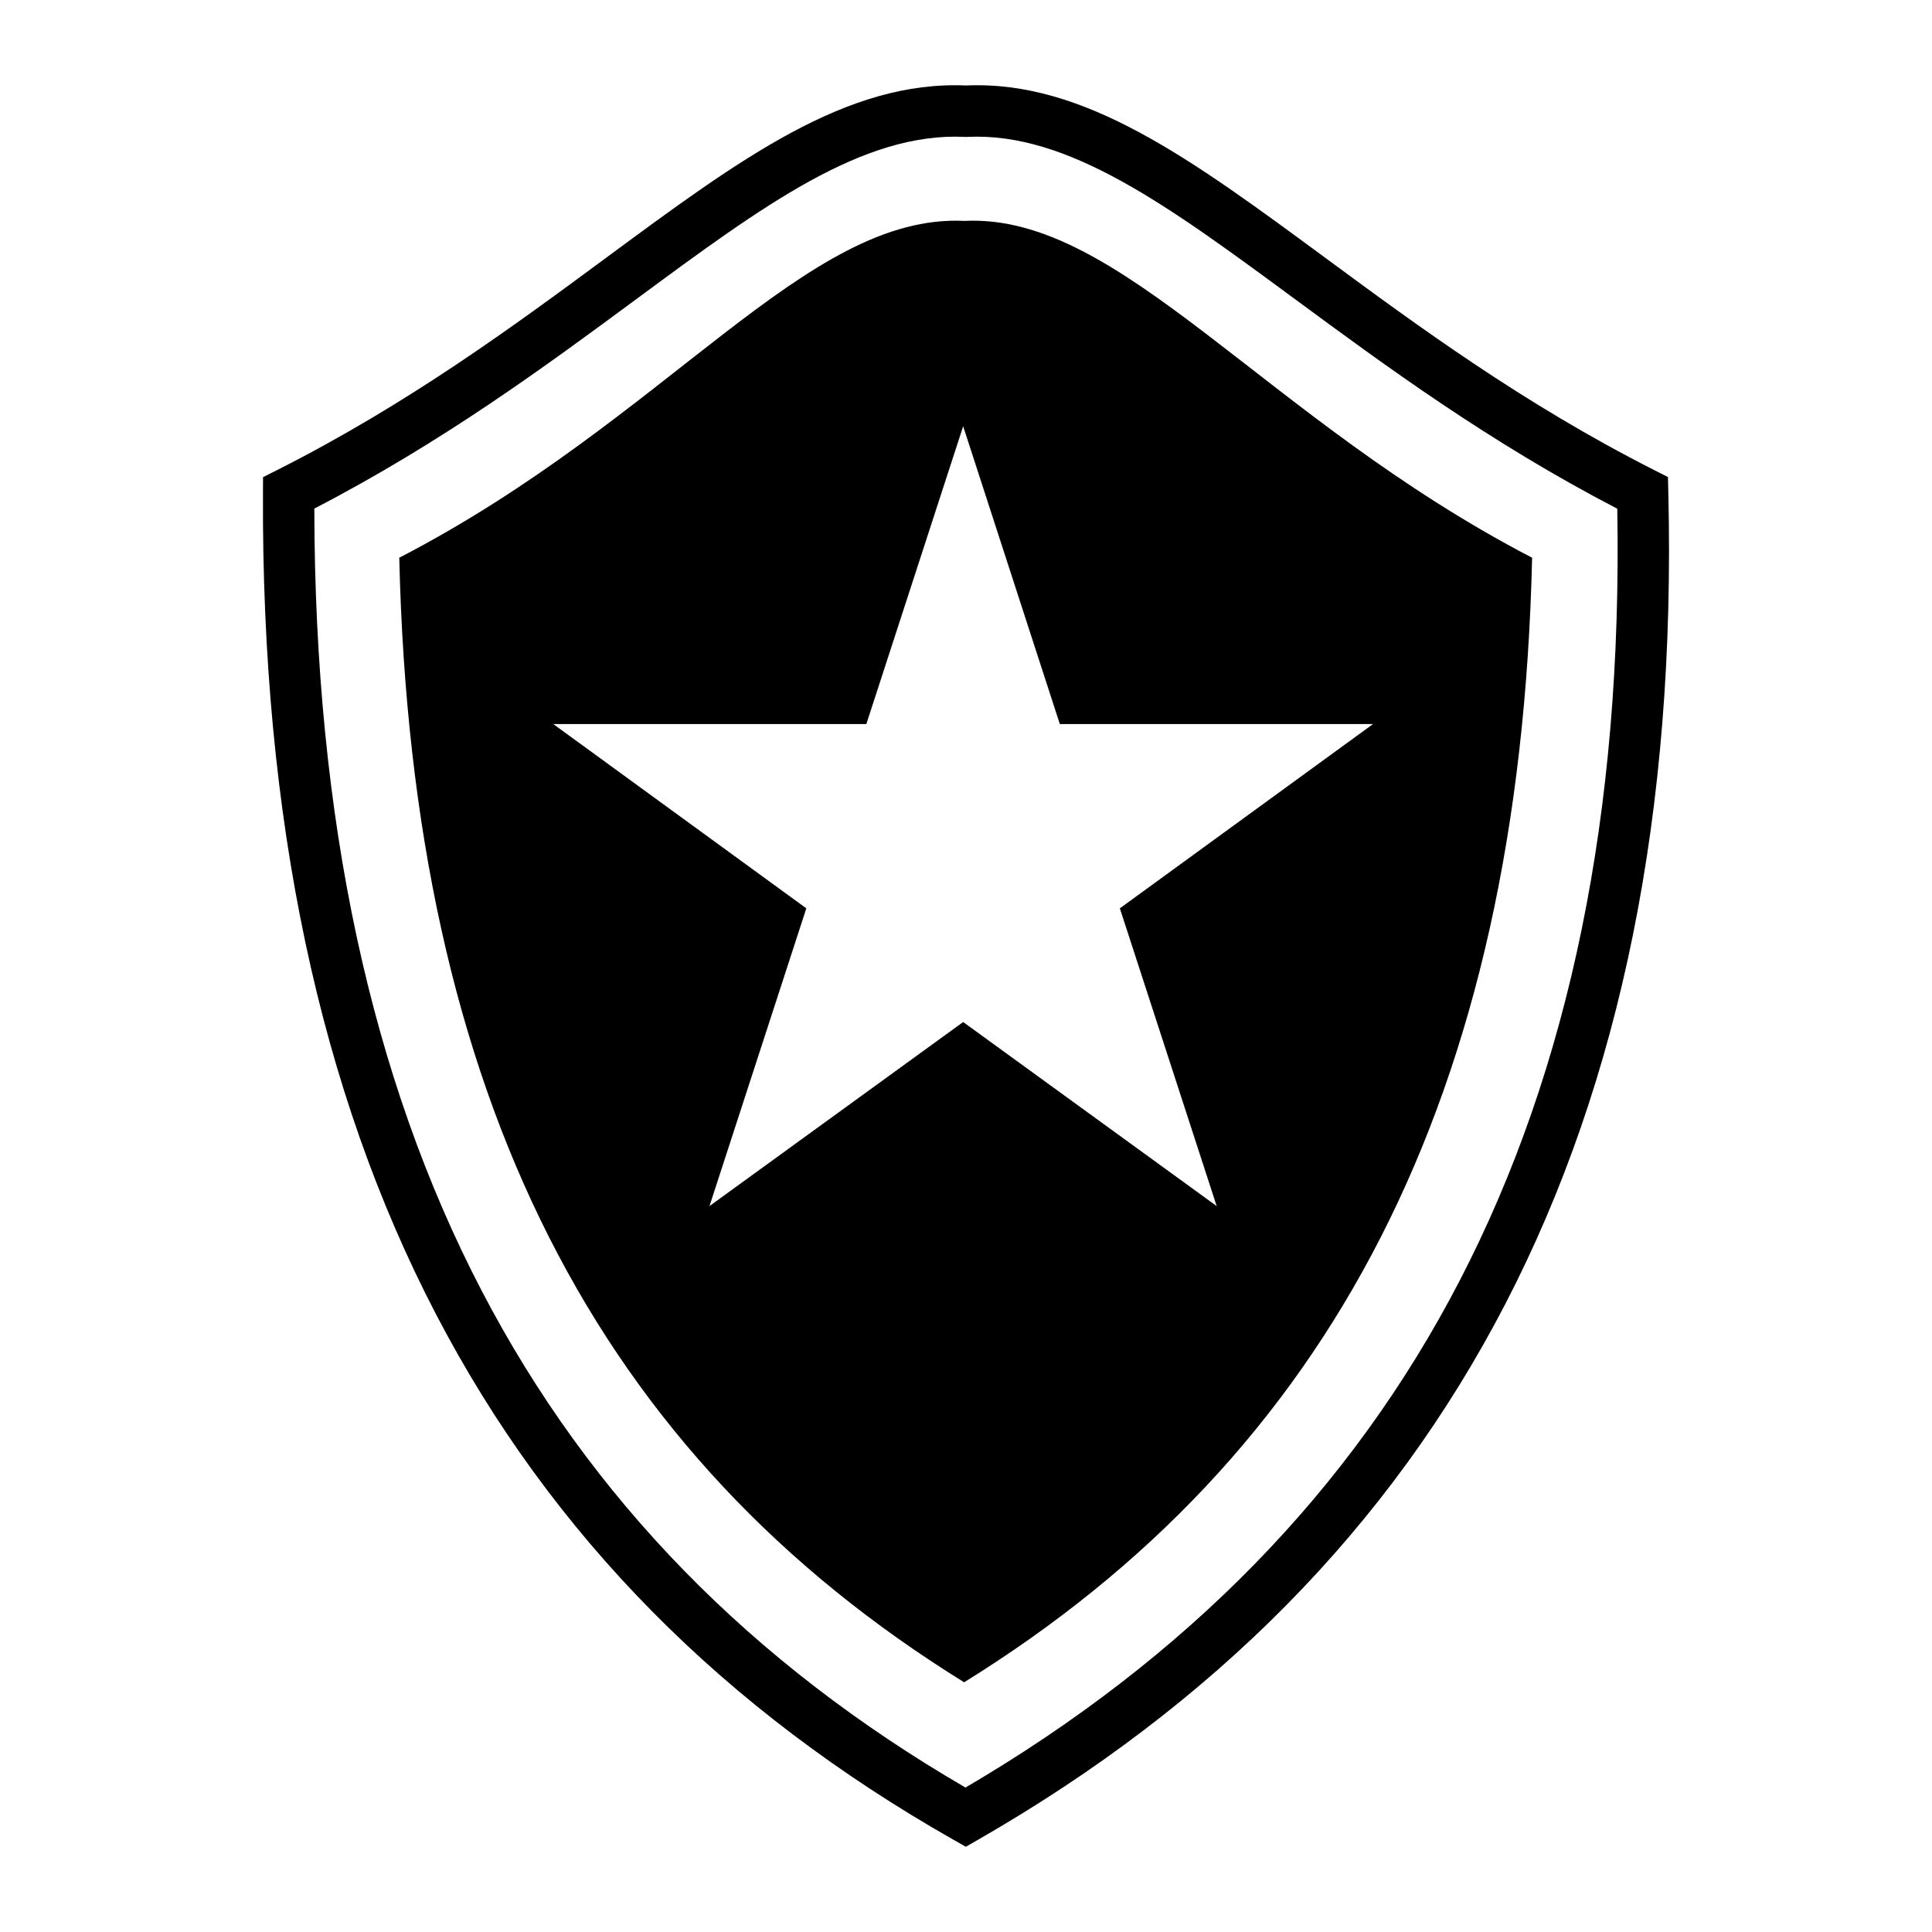
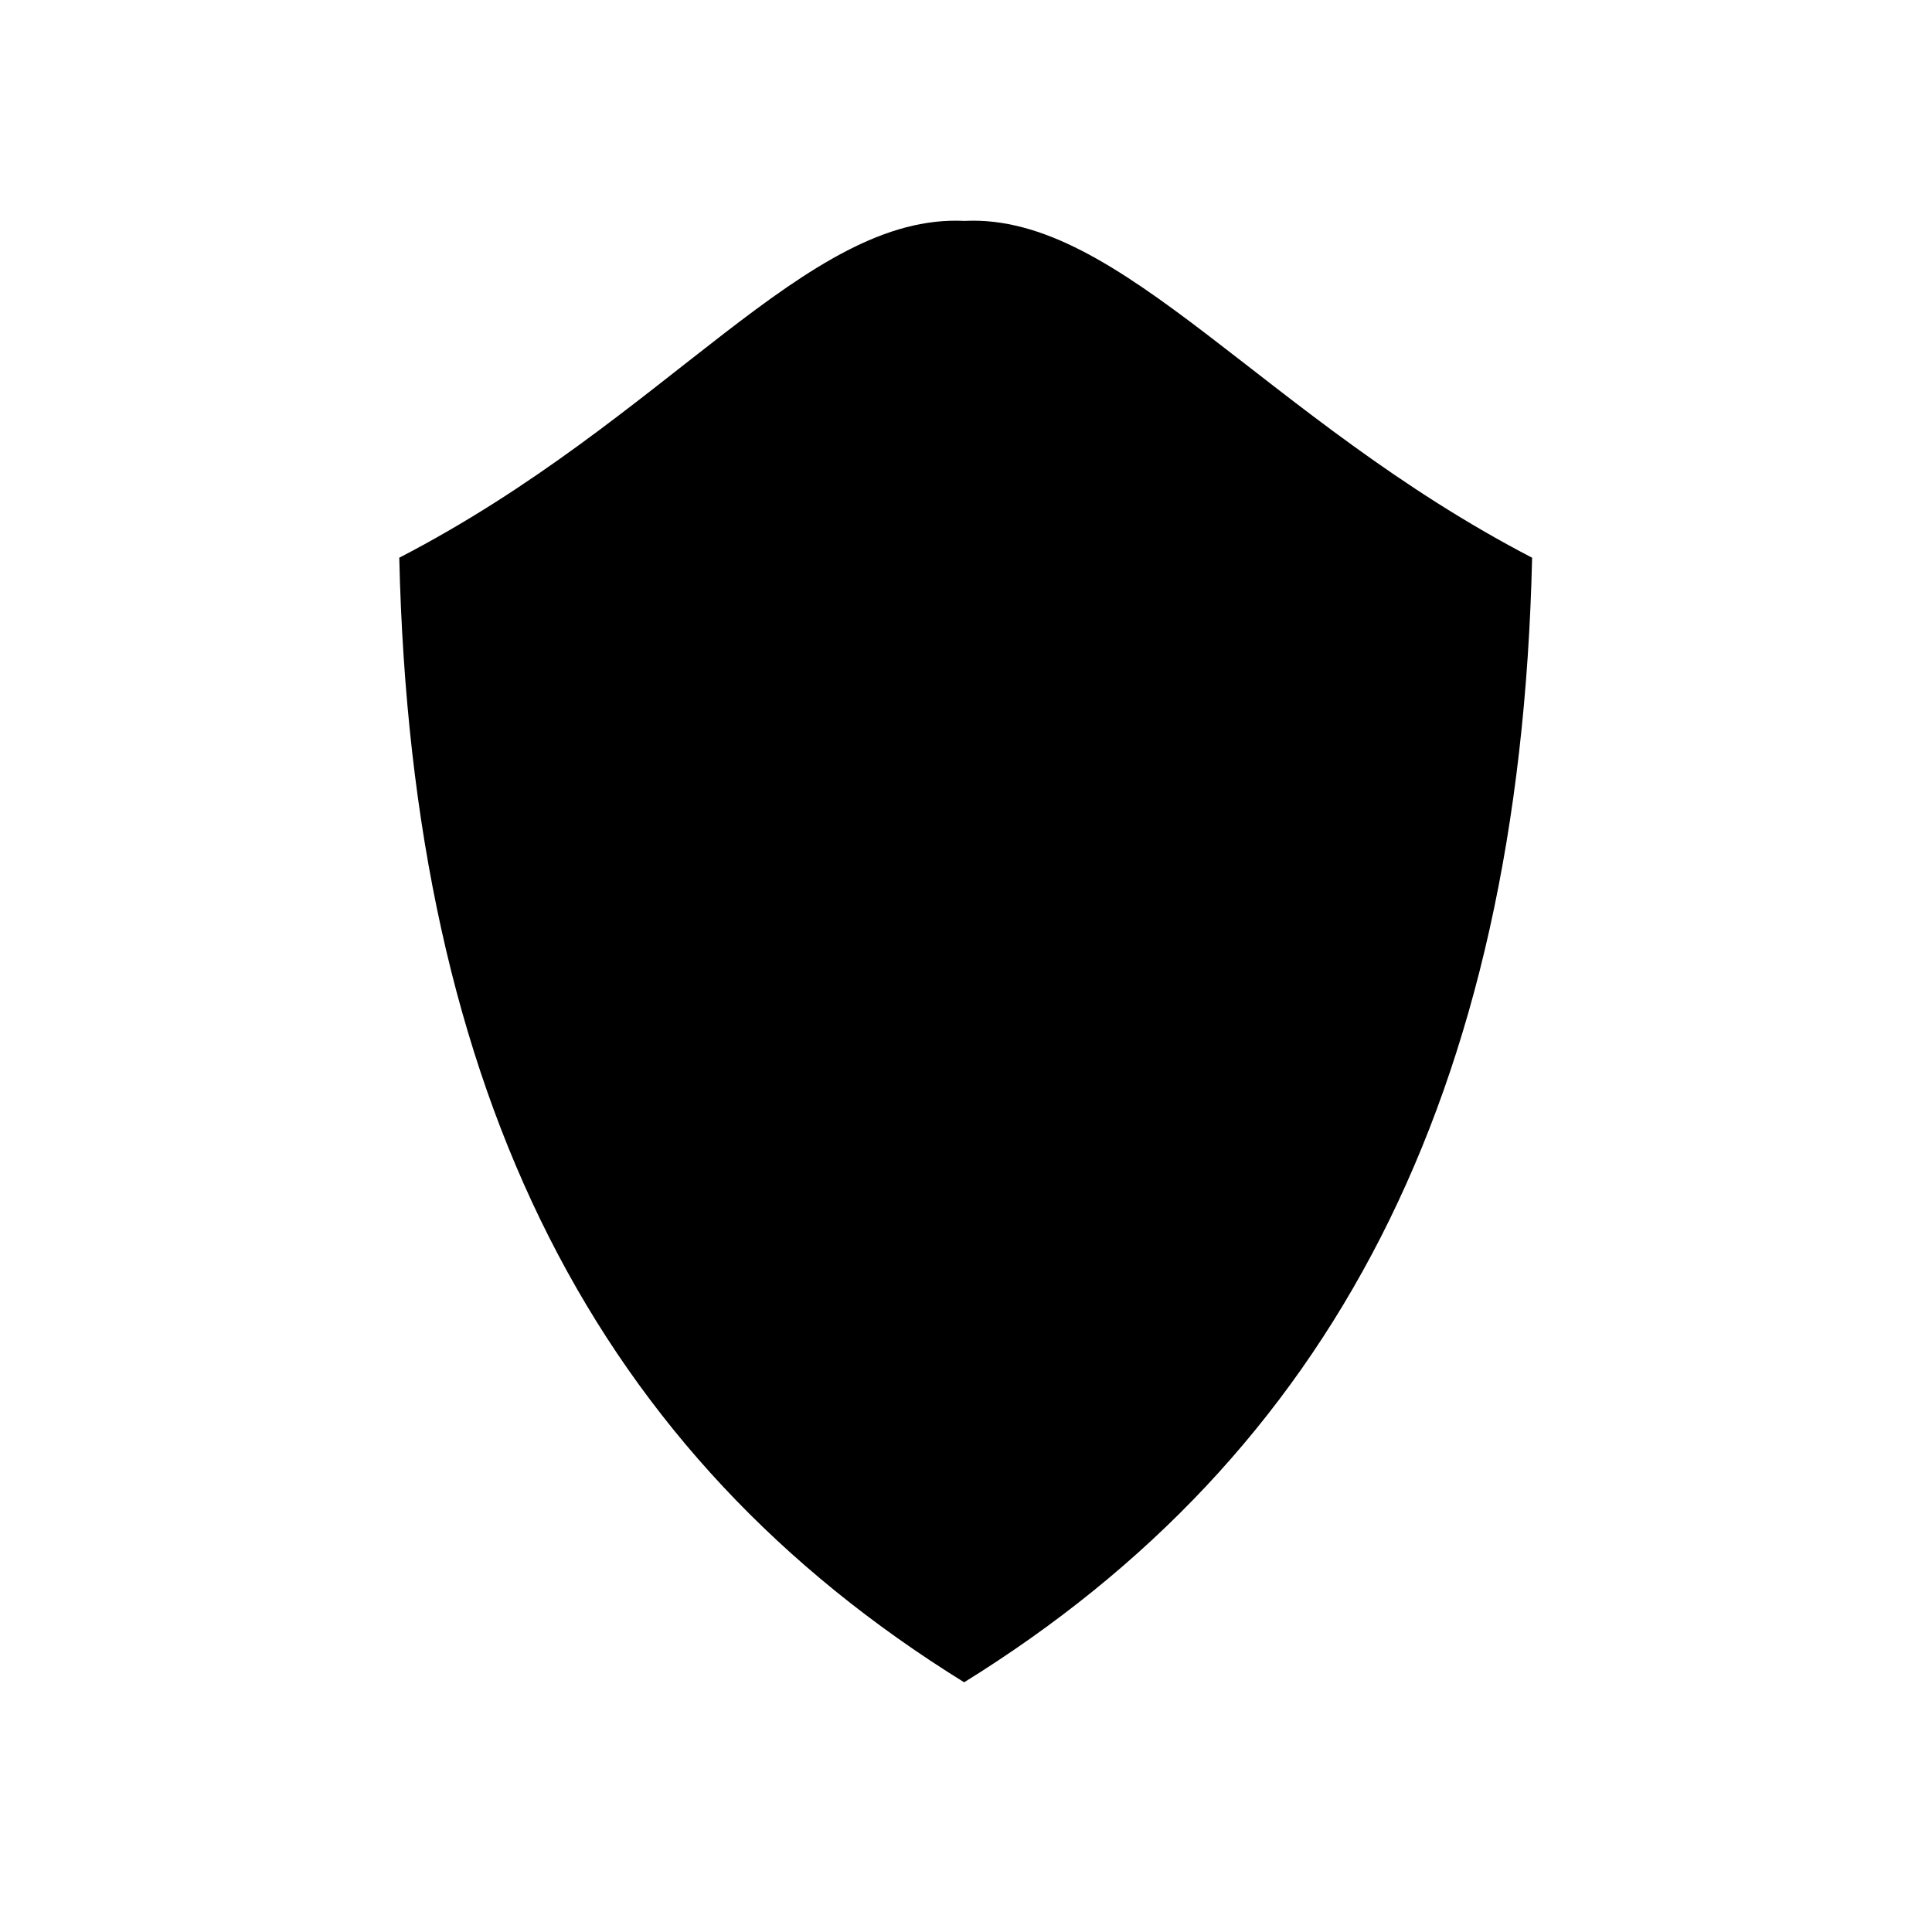
<svg xmlns="http://www.w3.org/2000/svg" version="1.0" id="Layer_1" x="0px" y="0px" width="192.756px" height="192.756px" viewBox="0 0 192.756 192.756" enable-background="new 0 0 192.756 192.756" xml:space="preserve">
  <g>
    <polygon fill-rule="evenodd" clip-rule="evenodd" fill="#FFFFFF" points="0,0 192.756,0 192.756,192.756 0,192.756 0,0  " />
-     <path d="M27.648,46.898l0.016-0.008c13.108-6.625,23.637-14.399,32.79-21.157c13.42-9.911,24-17.721,35.94-17.204   c11.792-0.518,22.397,7.295,35.846,17.206c9.182,6.766,19.743,14.547,32.797,21.164l1.375,0.697l0.036,1.525   c0.767,31.841-4.717,58.675-16.244,80.94c-11.563,22.338-29.159,40.012-52.58,53.465l-1.265,0.727l-1.278-0.727   c-22.721-12.91-40.021-30.189-51.608-52.455c-11.547-22.191-17.39-49.287-17.237-81.9l0.007-1.564L27.648,46.898L27.648,46.898z    M63.497,29.836c-9,6.646-19.308,14.257-32.137,20.905c0.039,31.072,5.682,56.87,16.659,77.965   c10.901,20.949,27.093,37.309,48.308,49.639c21.948-12.875,38.456-29.617,49.333-50.627c10.94-21.133,16.235-46.65,15.695-76.964   c-12.805-6.652-23.125-14.256-32.137-20.896c-12.67-9.335-22.649-16.689-32.703-16.2l-0.119,0.006l-0.121-0.006   C86.069,13.168,76.124,20.512,63.497,29.836L63.497,29.836z" />
    <path fill-rule="evenodd" clip-rule="evenodd" d="M39.835,55.644c26.819-13.884,40.55-34.384,56.4-33.605   c15.627-0.779,29.893,19.722,56.624,33.605c-1.245,53.813-20.13,89.561-56.667,112.198   C59.655,145.205,41.081,109.457,39.835,55.644L39.835,55.644z" />
-     <polygon fill-rule="evenodd" clip-rule="evenodd" fill="#FFFFFF" stroke="#000000" stroke-width="0.057" stroke-miterlimit="2.613" points="   55.122,72.218 86.411,72.218 96.095,42.432 105.763,72.218 137.067,72.218 111.762,90.637 121.444,120.408 96.095,102.004    70.729,120.408 80.412,90.637 55.122,72.218  " />
  </g>
</svg>